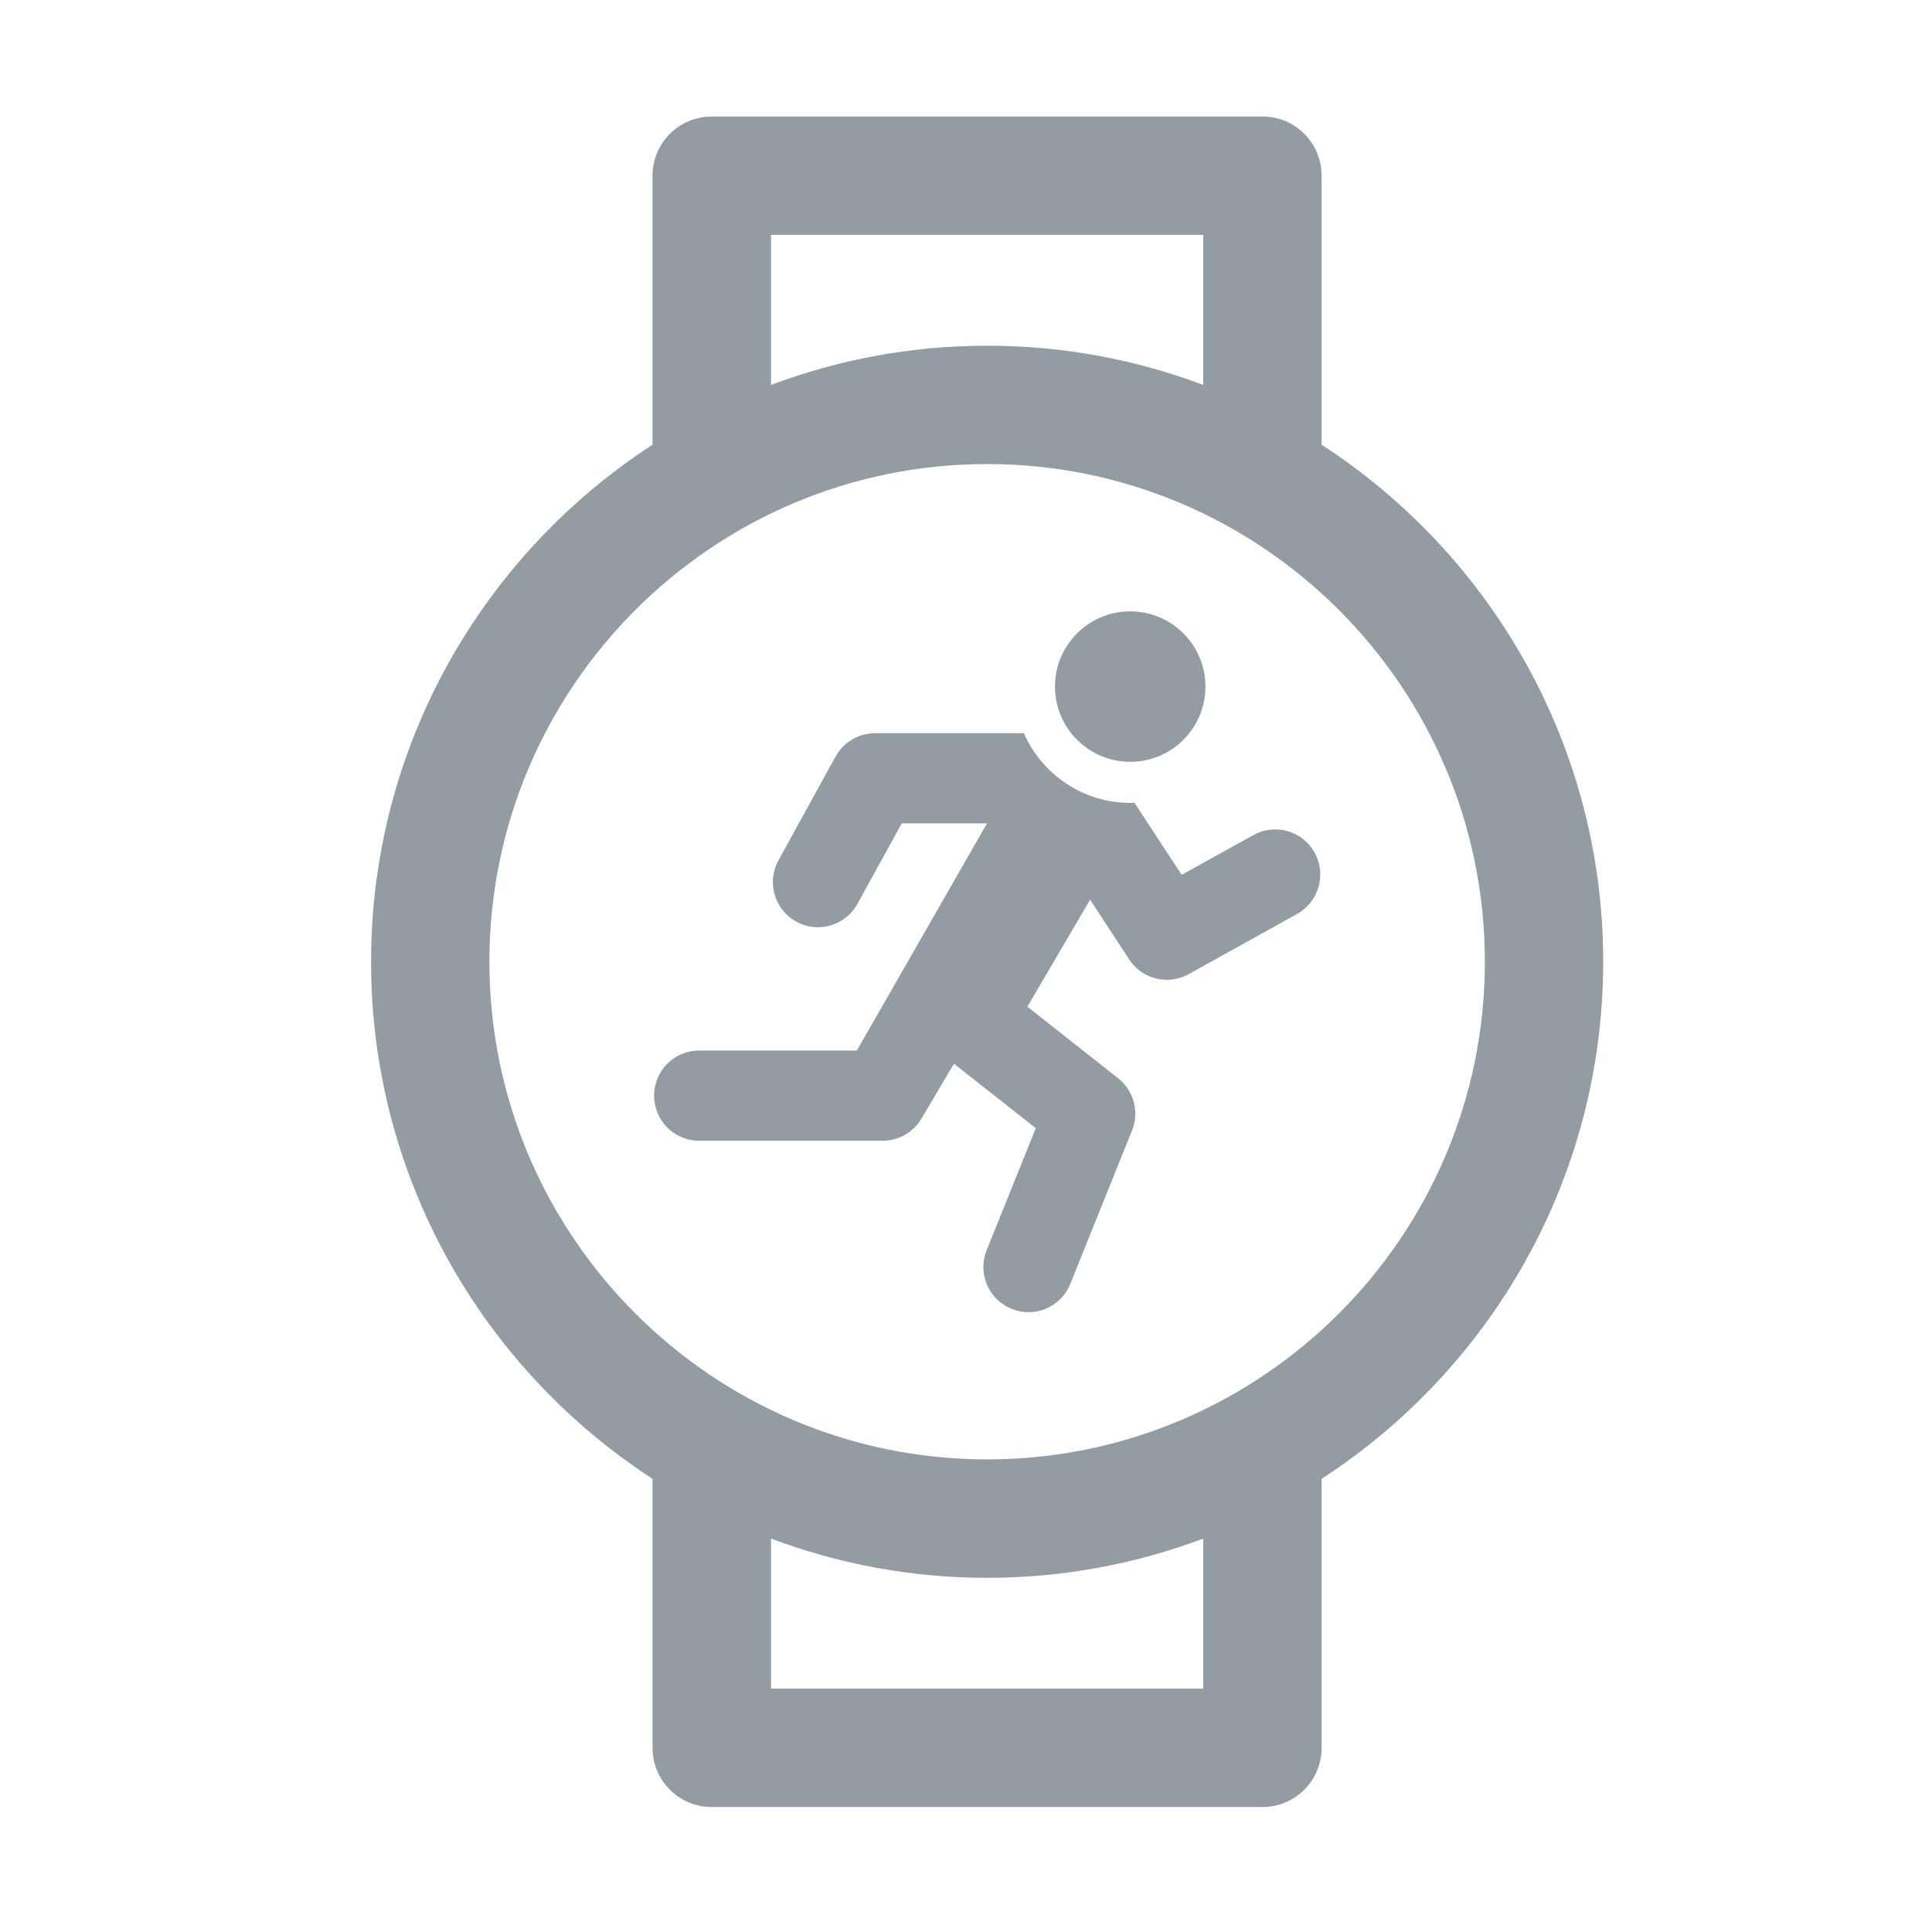
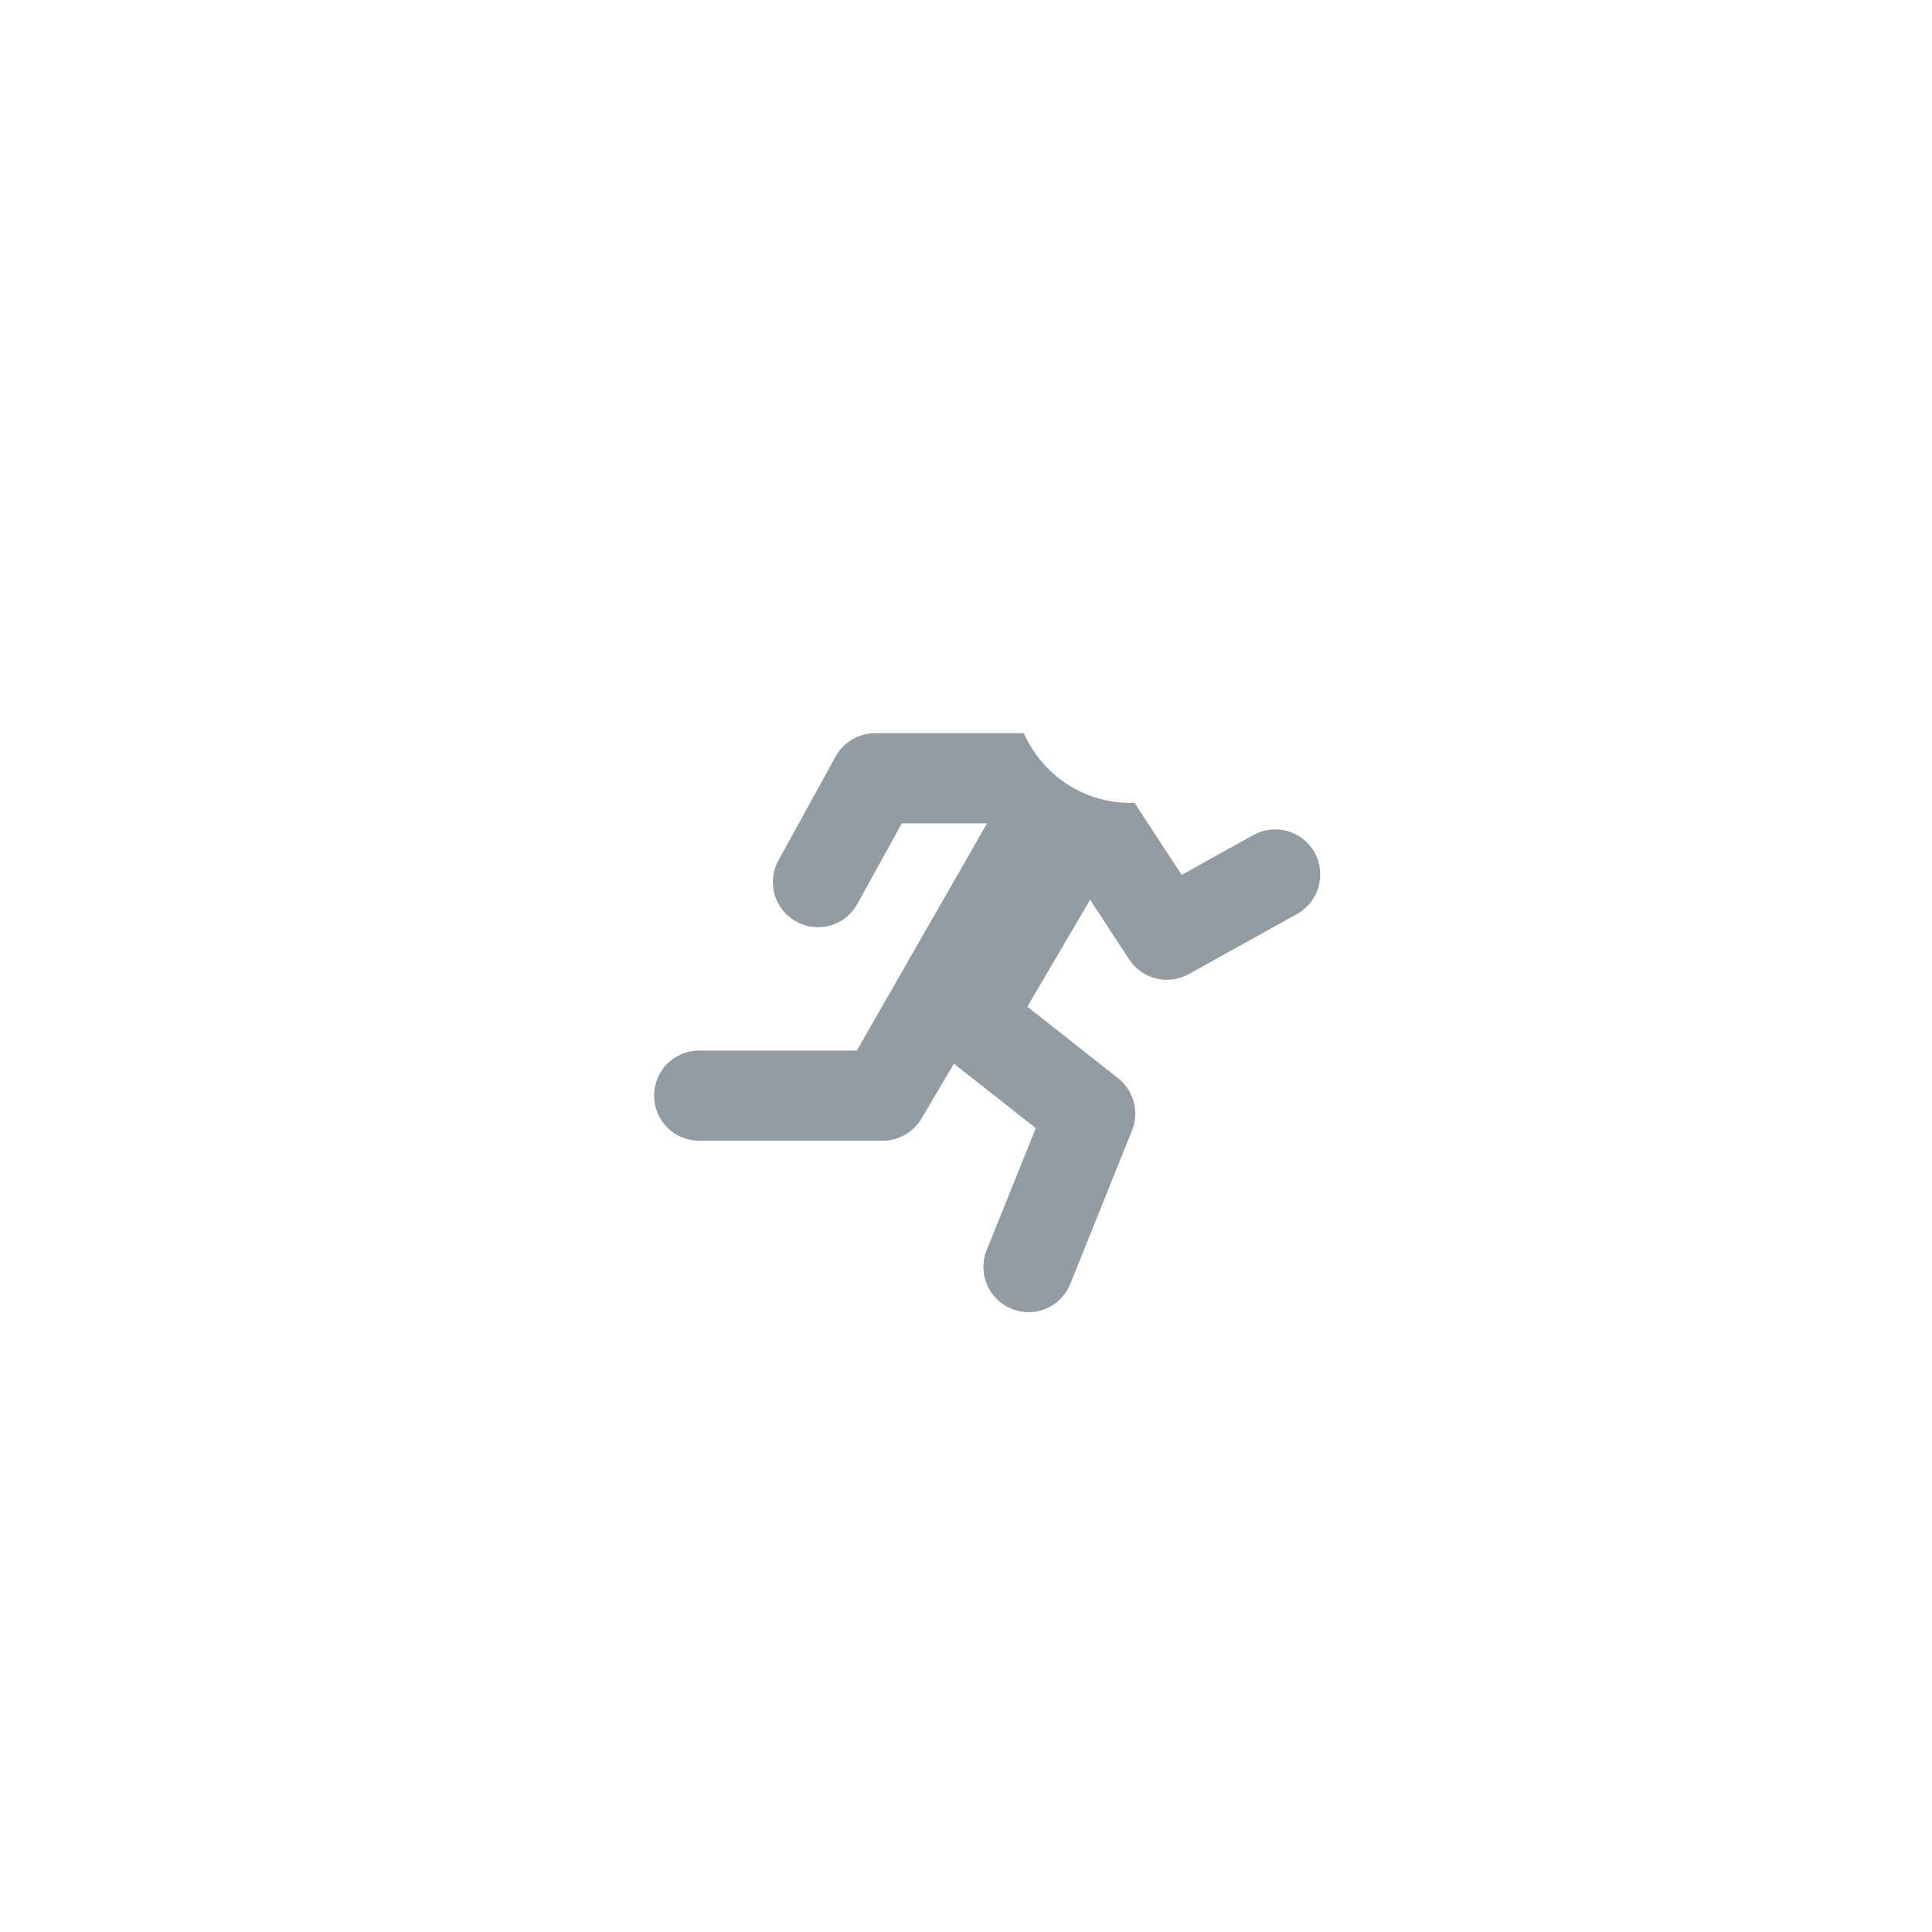
<svg xmlns="http://www.w3.org/2000/svg" width="16" height="16" viewBox="0 0 16 16" fill="none">
  <path d="M10.379 6.916L9.786 7.245L9.395 6.648C9.383 6.648 9.372 6.649 9.36 6.649C8.967 6.649 8.628 6.411 8.479 6.072H7.247C7.111 6.072 6.986 6.146 6.92 6.265L6.447 7.125C6.347 7.305 6.413 7.533 6.594 7.632C6.649 7.663 6.711 7.679 6.774 7.679C6.905 7.679 7.033 7.609 7.101 7.485L7.468 6.819H8.174L7.096 8.7H5.79C5.584 8.7 5.417 8.867 5.417 9.073C5.417 9.28 5.584 9.447 5.79 9.447H7.31C7.442 9.447 7.564 9.377 7.632 9.263L7.9 8.809L8.578 9.343L8.171 10.354C8.094 10.545 8.187 10.763 8.378 10.839C8.423 10.857 8.47 10.867 8.518 10.867C8.666 10.867 8.806 10.778 8.864 10.632L9.375 9.362C9.437 9.208 9.39 9.032 9.259 8.929L8.508 8.337L9.028 7.451L9.351 7.945C9.422 8.054 9.541 8.114 9.664 8.114C9.727 8.114 9.79 8.098 9.845 8.067L10.742 7.569C10.922 7.468 10.987 7.241 10.887 7.061C10.787 6.88 10.559 6.816 10.379 6.916Z" fill="#939CA3" />
-   <path d="M9.36 6.309C9.704 6.309 9.983 6.03 9.983 5.686C9.983 5.342 9.704 5.063 9.36 5.063C9.016 5.063 8.737 5.342 8.737 5.686C8.737 6.03 9.016 6.309 9.36 6.309Z" fill="#939CA3" />
-   <path d="M13.277 7.965C13.277 6.173 12.347 4.593 10.945 3.683V1.455C10.945 1.184 10.726 0.965 10.456 0.965H5.894C5.624 0.965 5.404 1.184 5.404 1.455V3.683C4.003 4.593 3.073 6.173 3.073 7.965C3.073 9.758 4.003 11.337 5.404 12.247V14.475C5.404 14.746 5.624 14.965 5.894 14.965H10.456C10.726 14.965 10.945 14.746 10.945 14.475V12.247C12.347 11.337 13.277 9.757 13.277 7.965ZM6.385 1.945H9.965V3.188C9.408 2.978 8.805 2.863 8.175 2.863C7.546 2.863 6.942 2.978 6.385 3.188L6.385 1.945ZM9.965 13.985H6.385V12.742C6.942 12.951 7.545 13.067 8.175 13.067C8.804 13.067 9.408 12.951 9.965 12.742L9.965 13.985ZM8.175 12.086C5.903 12.086 4.053 10.238 4.053 7.965C4.053 5.692 5.902 3.843 8.175 3.843C10.448 3.843 12.297 5.692 12.297 7.965C12.297 10.238 10.448 12.086 8.175 12.086Z" fill="#939CA3" />
</svg>